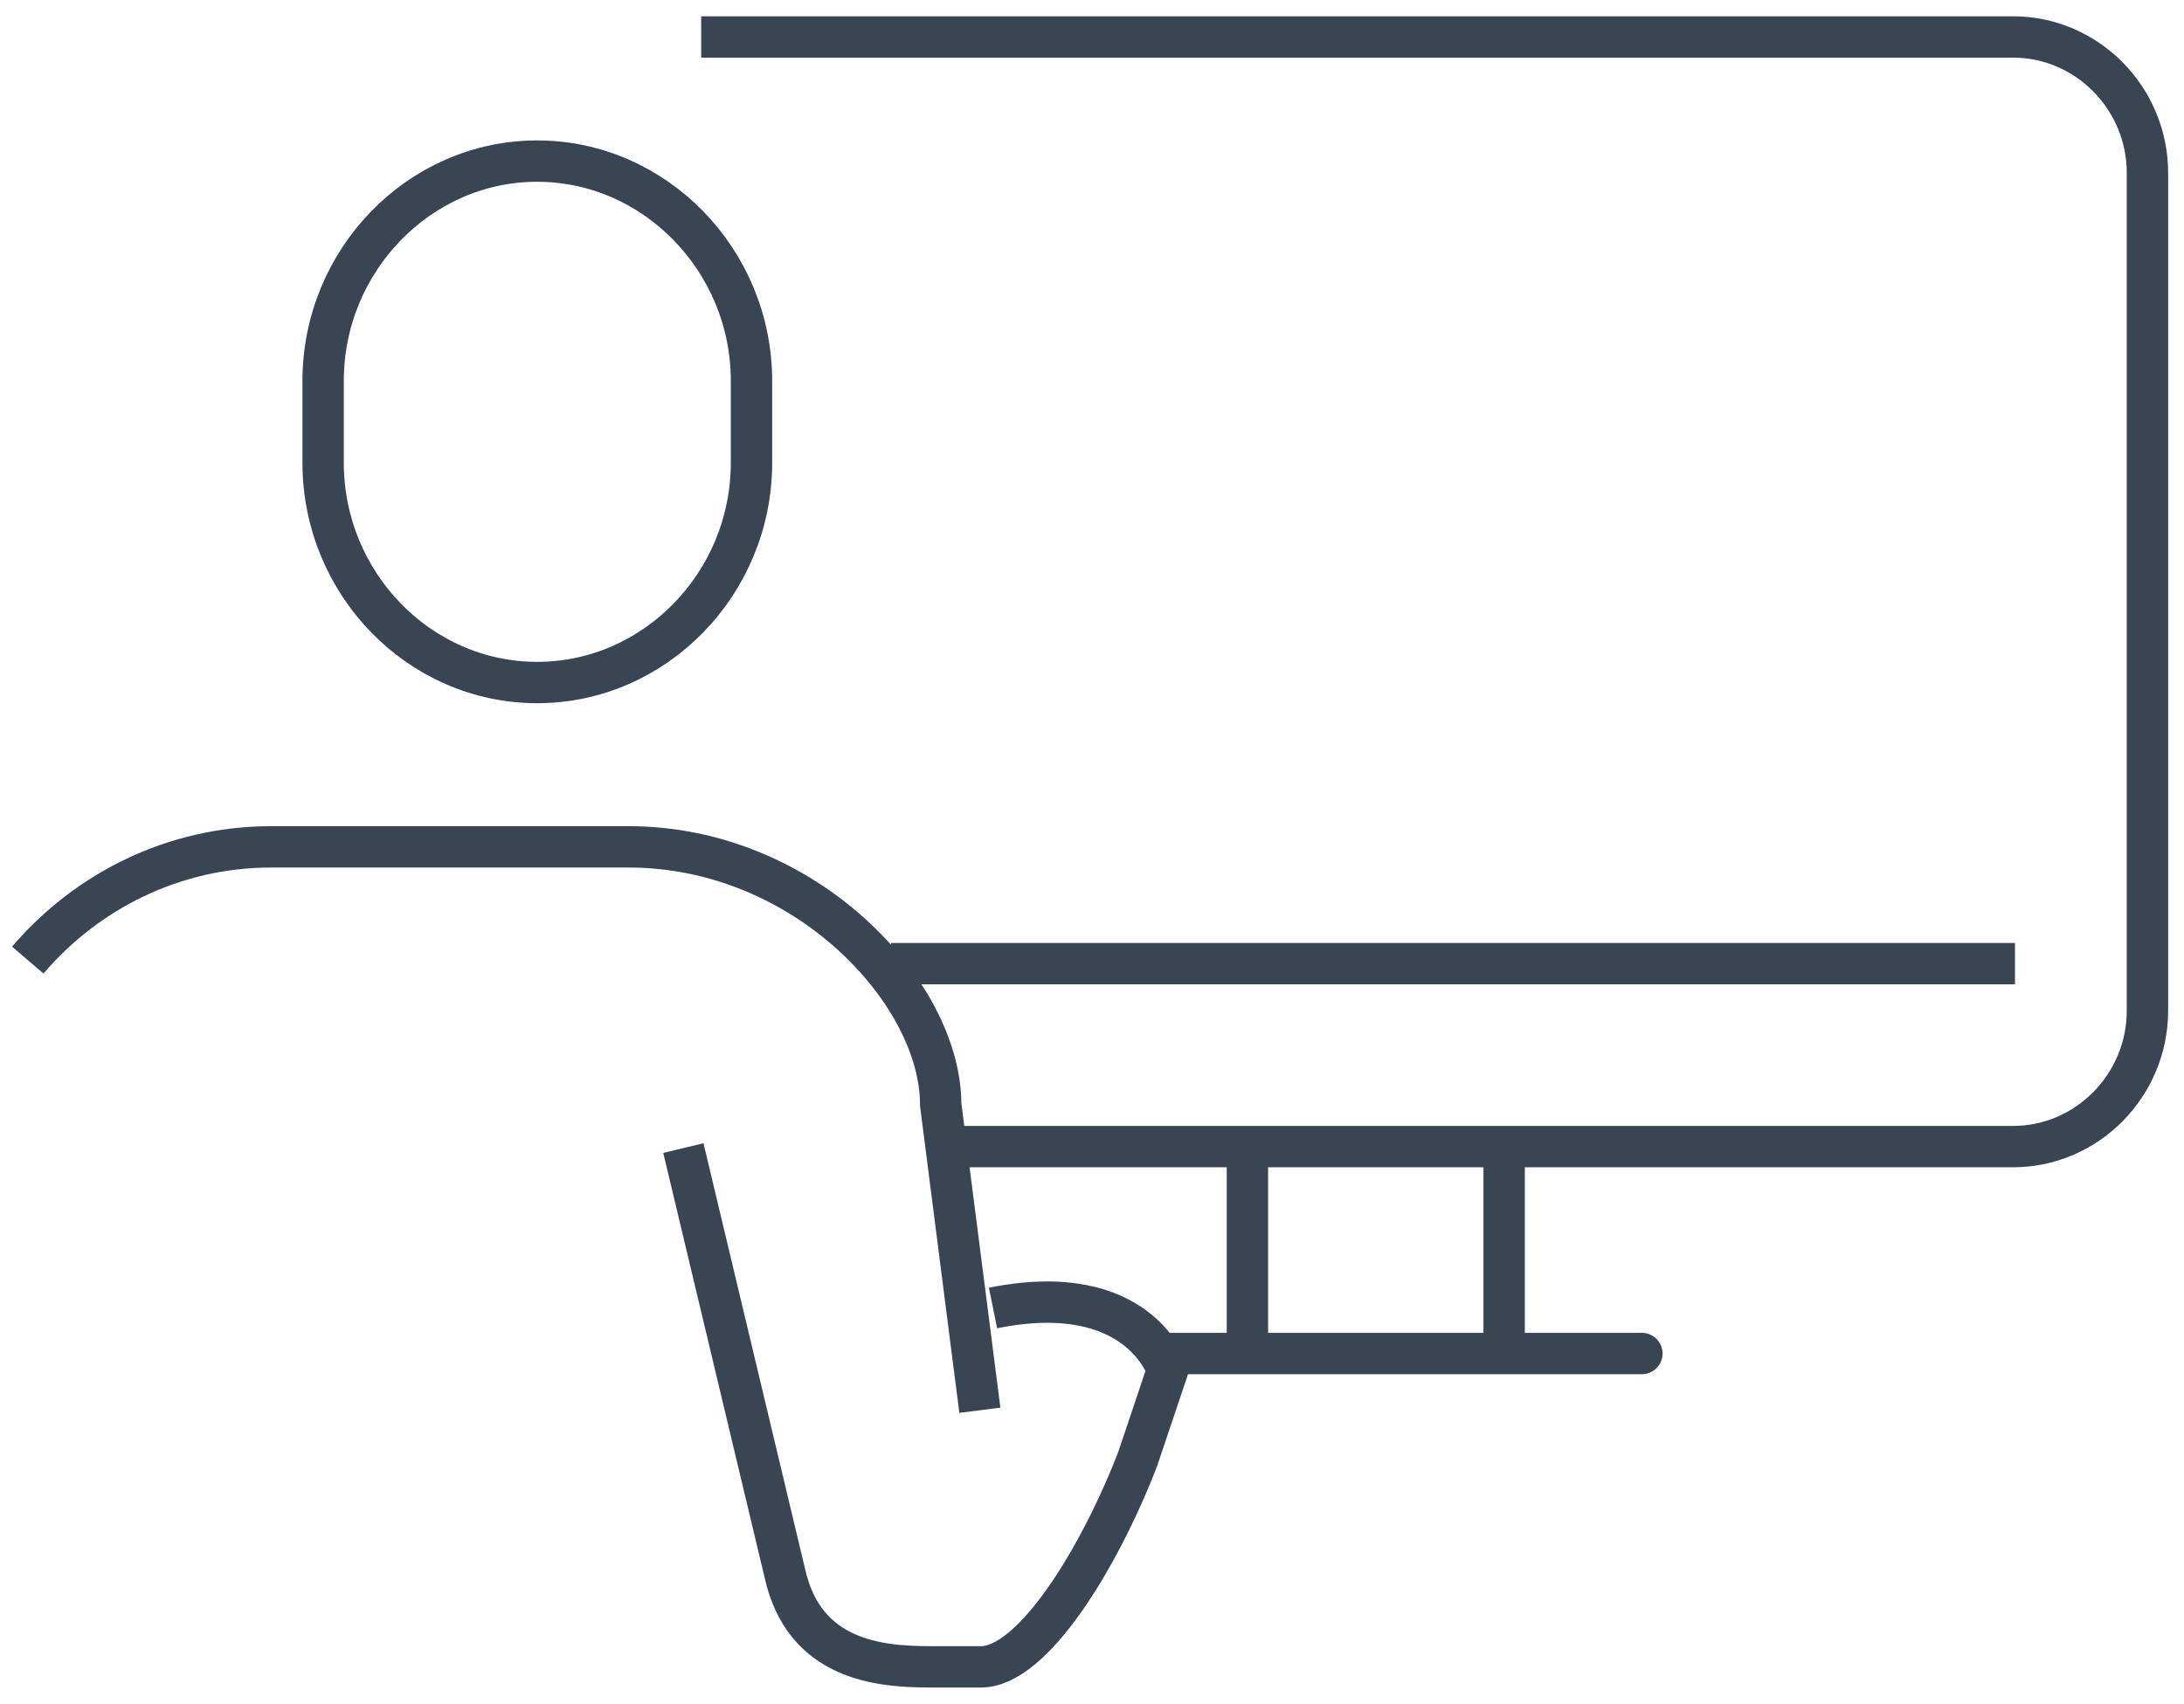
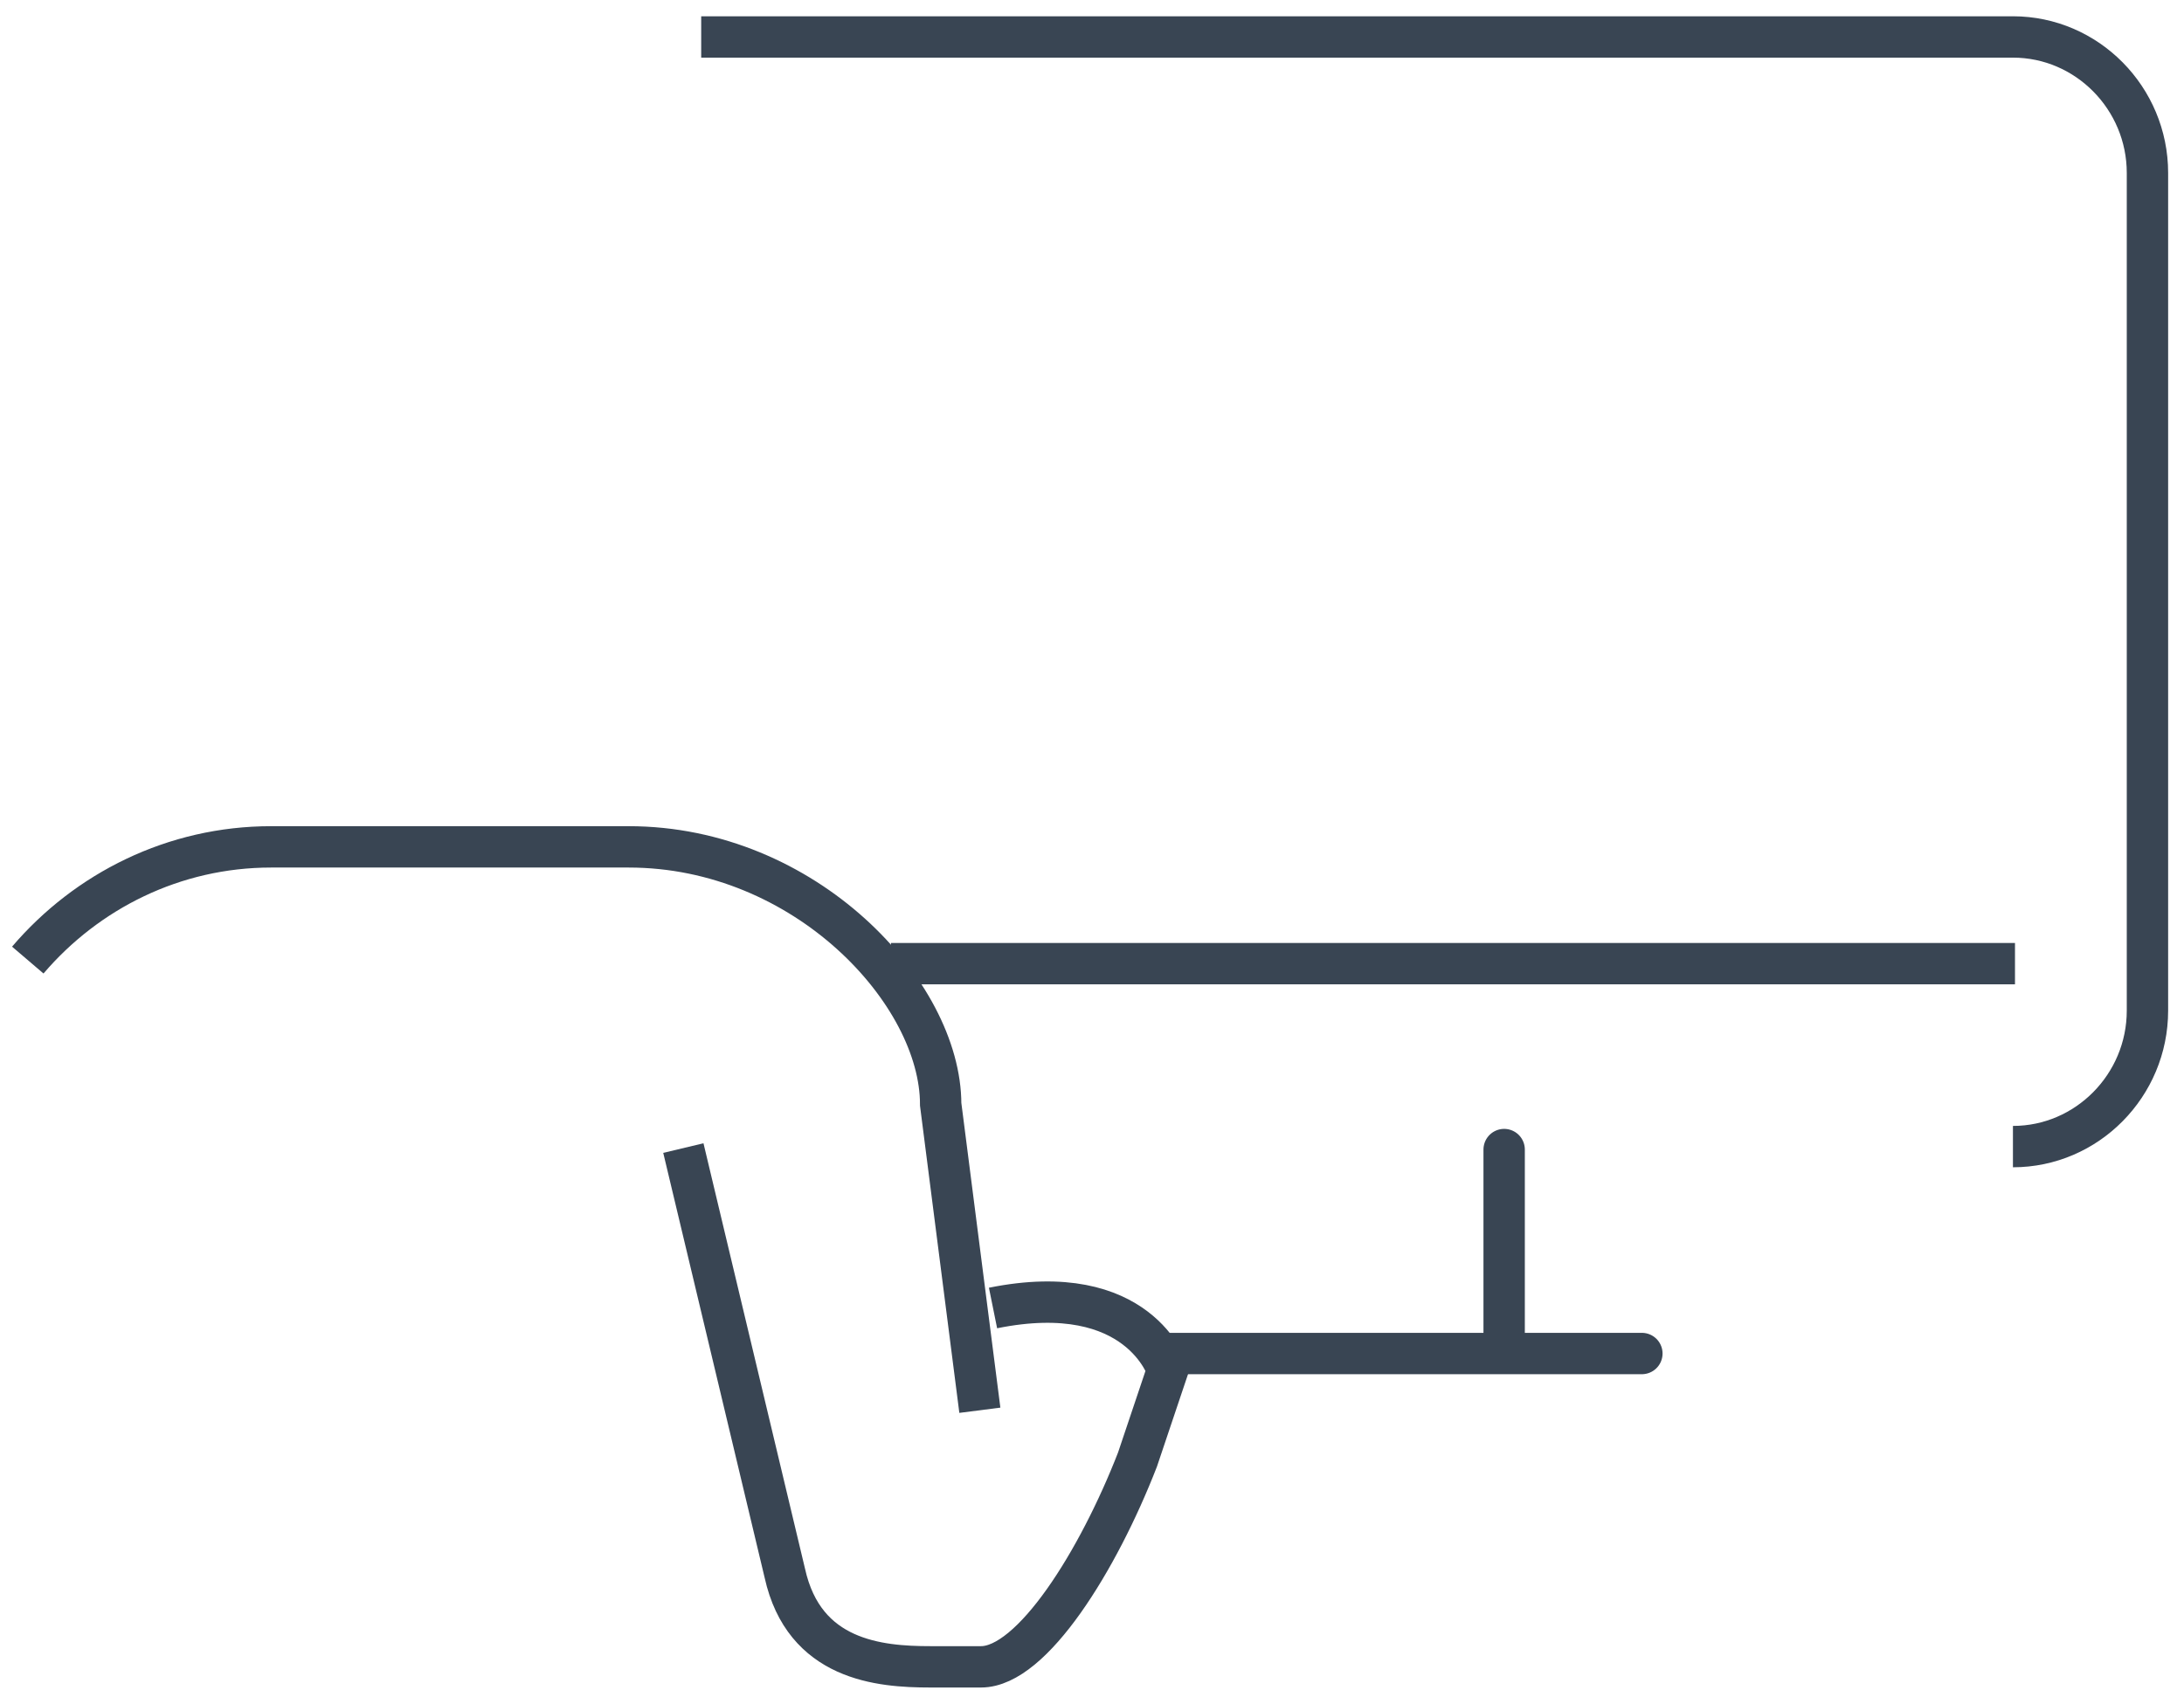
<svg xmlns="http://www.w3.org/2000/svg" width="132" height="103" viewBox="0 0 132 103" fill="none">
  <g clip-path="url(#clip0_53_59)">
    <path d="M99.234 81.825H70.569" stroke="#394553" stroke-width="2.5" stroke-linecap="round" stroke-linejoin="round" />
-     <path d="M75.393 69.495V81.342" stroke="#394553" stroke-width="2.5" stroke-linecap="round" stroke-linejoin="round" />
    <path d="M90.91 69.495V81.342" stroke="#394553" stroke-width="2.5" stroke-linecap="round" stroke-linejoin="round" />
-     <path d="M42.38 2.234H121.661C126.133 2.234 129.791 5.933 129.791 10.454V61.096C129.791 65.617 126.133 69.316 121.661 69.316H57.968" stroke="#394553" stroke-width="2.5" stroke-linejoin="round" />
+     <path d="M42.38 2.234H121.661C126.133 2.234 129.791 5.933 129.791 10.454V61.096C129.791 65.617 126.133 69.316 121.661 69.316" stroke="#394553" stroke-width="2.5" stroke-linejoin="round" />
    <path d="M1.679 58.04C5.249 53.859 10.515 51.196 16.383 51.196H37.997C48.672 51.196 56.854 60.024 56.854 66.761L59.222 85.255" stroke="#394553" stroke-width="2.5" stroke-miterlimit="10" />
-     <path d="M45.42 27.966C45.42 35.275 39.588 41.261 32.465 41.261C25.343 41.261 19.529 35.275 19.529 27.966V23.034C19.529 15.725 25.361 9.739 32.465 9.739C39.57 9.739 45.42 15.725 45.42 23.034V27.966V27.966Z" stroke="#394553" stroke-width="2.5" stroke-miterlimit="10" />
    <path d="M41.302 69.405L47.434 95.102C48.601 100.373 53.143 100.766 56.218 100.766H59.293C62.386 100.766 66.38 94.333 68.748 88.24L70.568 82.825C70.568 82.825 68.854 77.286 60.018 79.073" stroke="#394553" stroke-width="2.5" stroke-miterlimit="10" />
    <path d="M53.85 58.255H121.785" stroke="#394553" stroke-width="2.5" stroke-linejoin="round" />
  </g>
  <defs>
    <clipPath id="clip0_53_59">
      <rect width="132" height="103" fill="white" />
    </clipPath>
  </defs>
</svg>